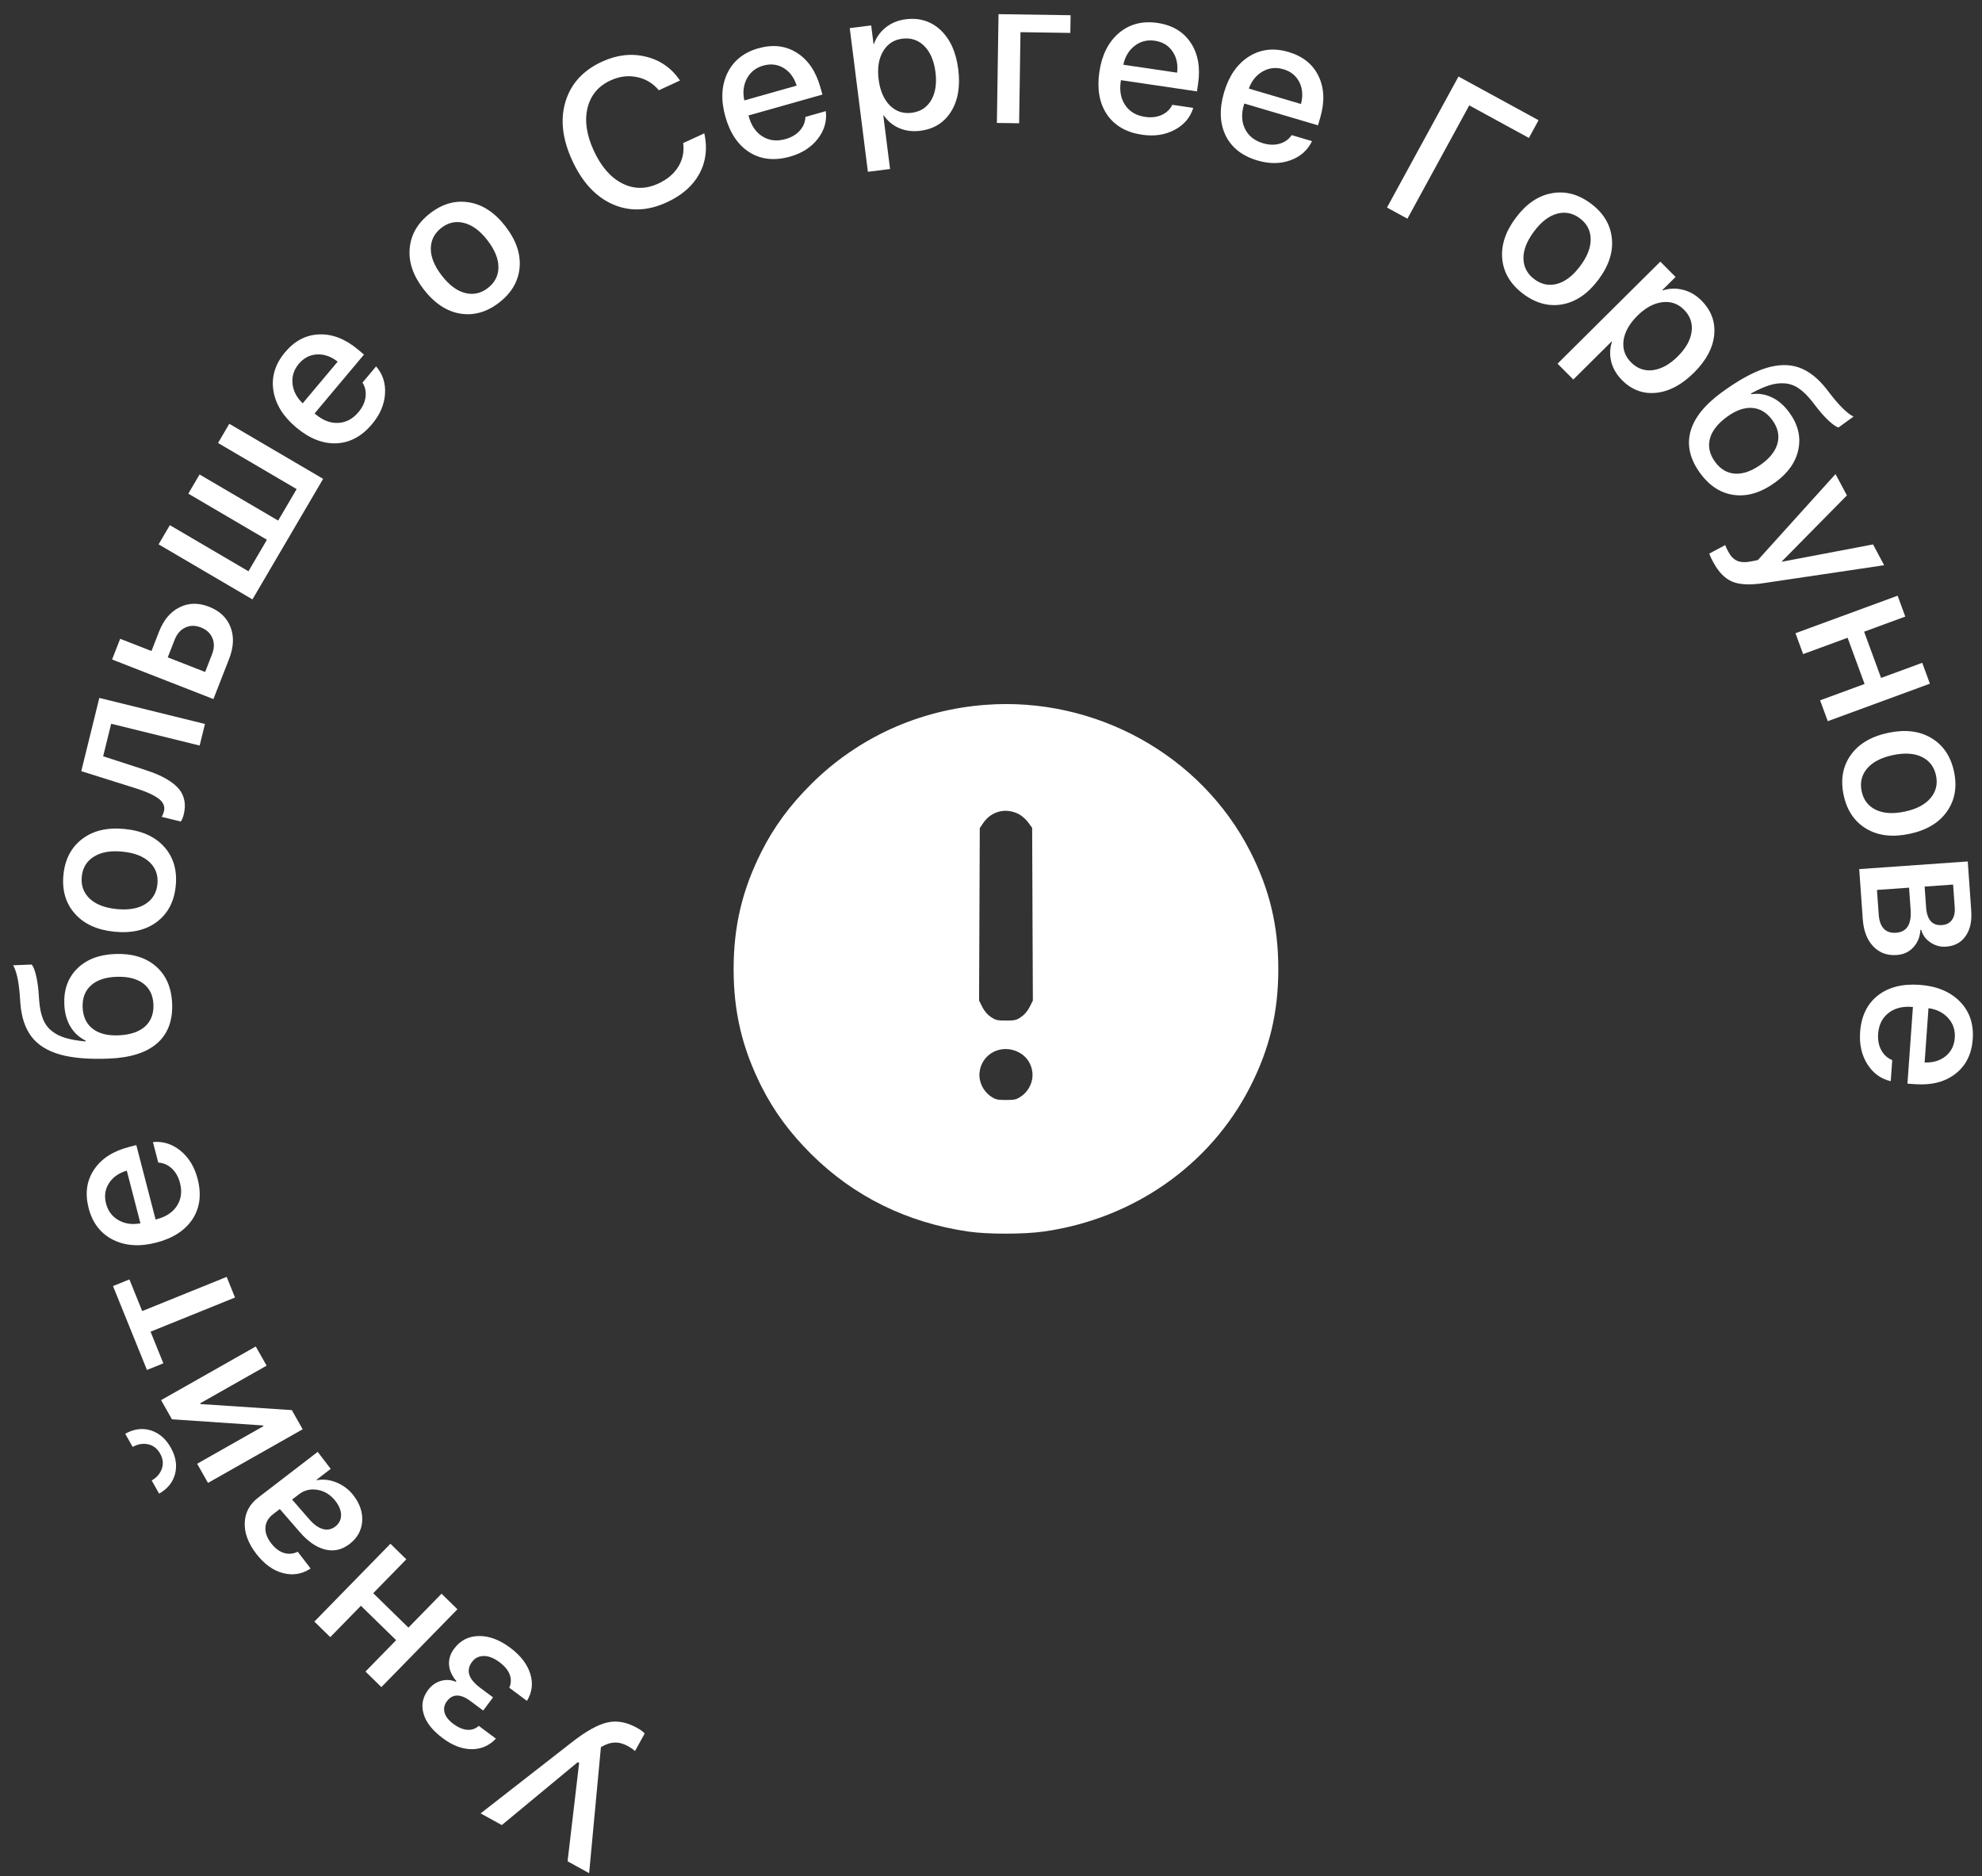
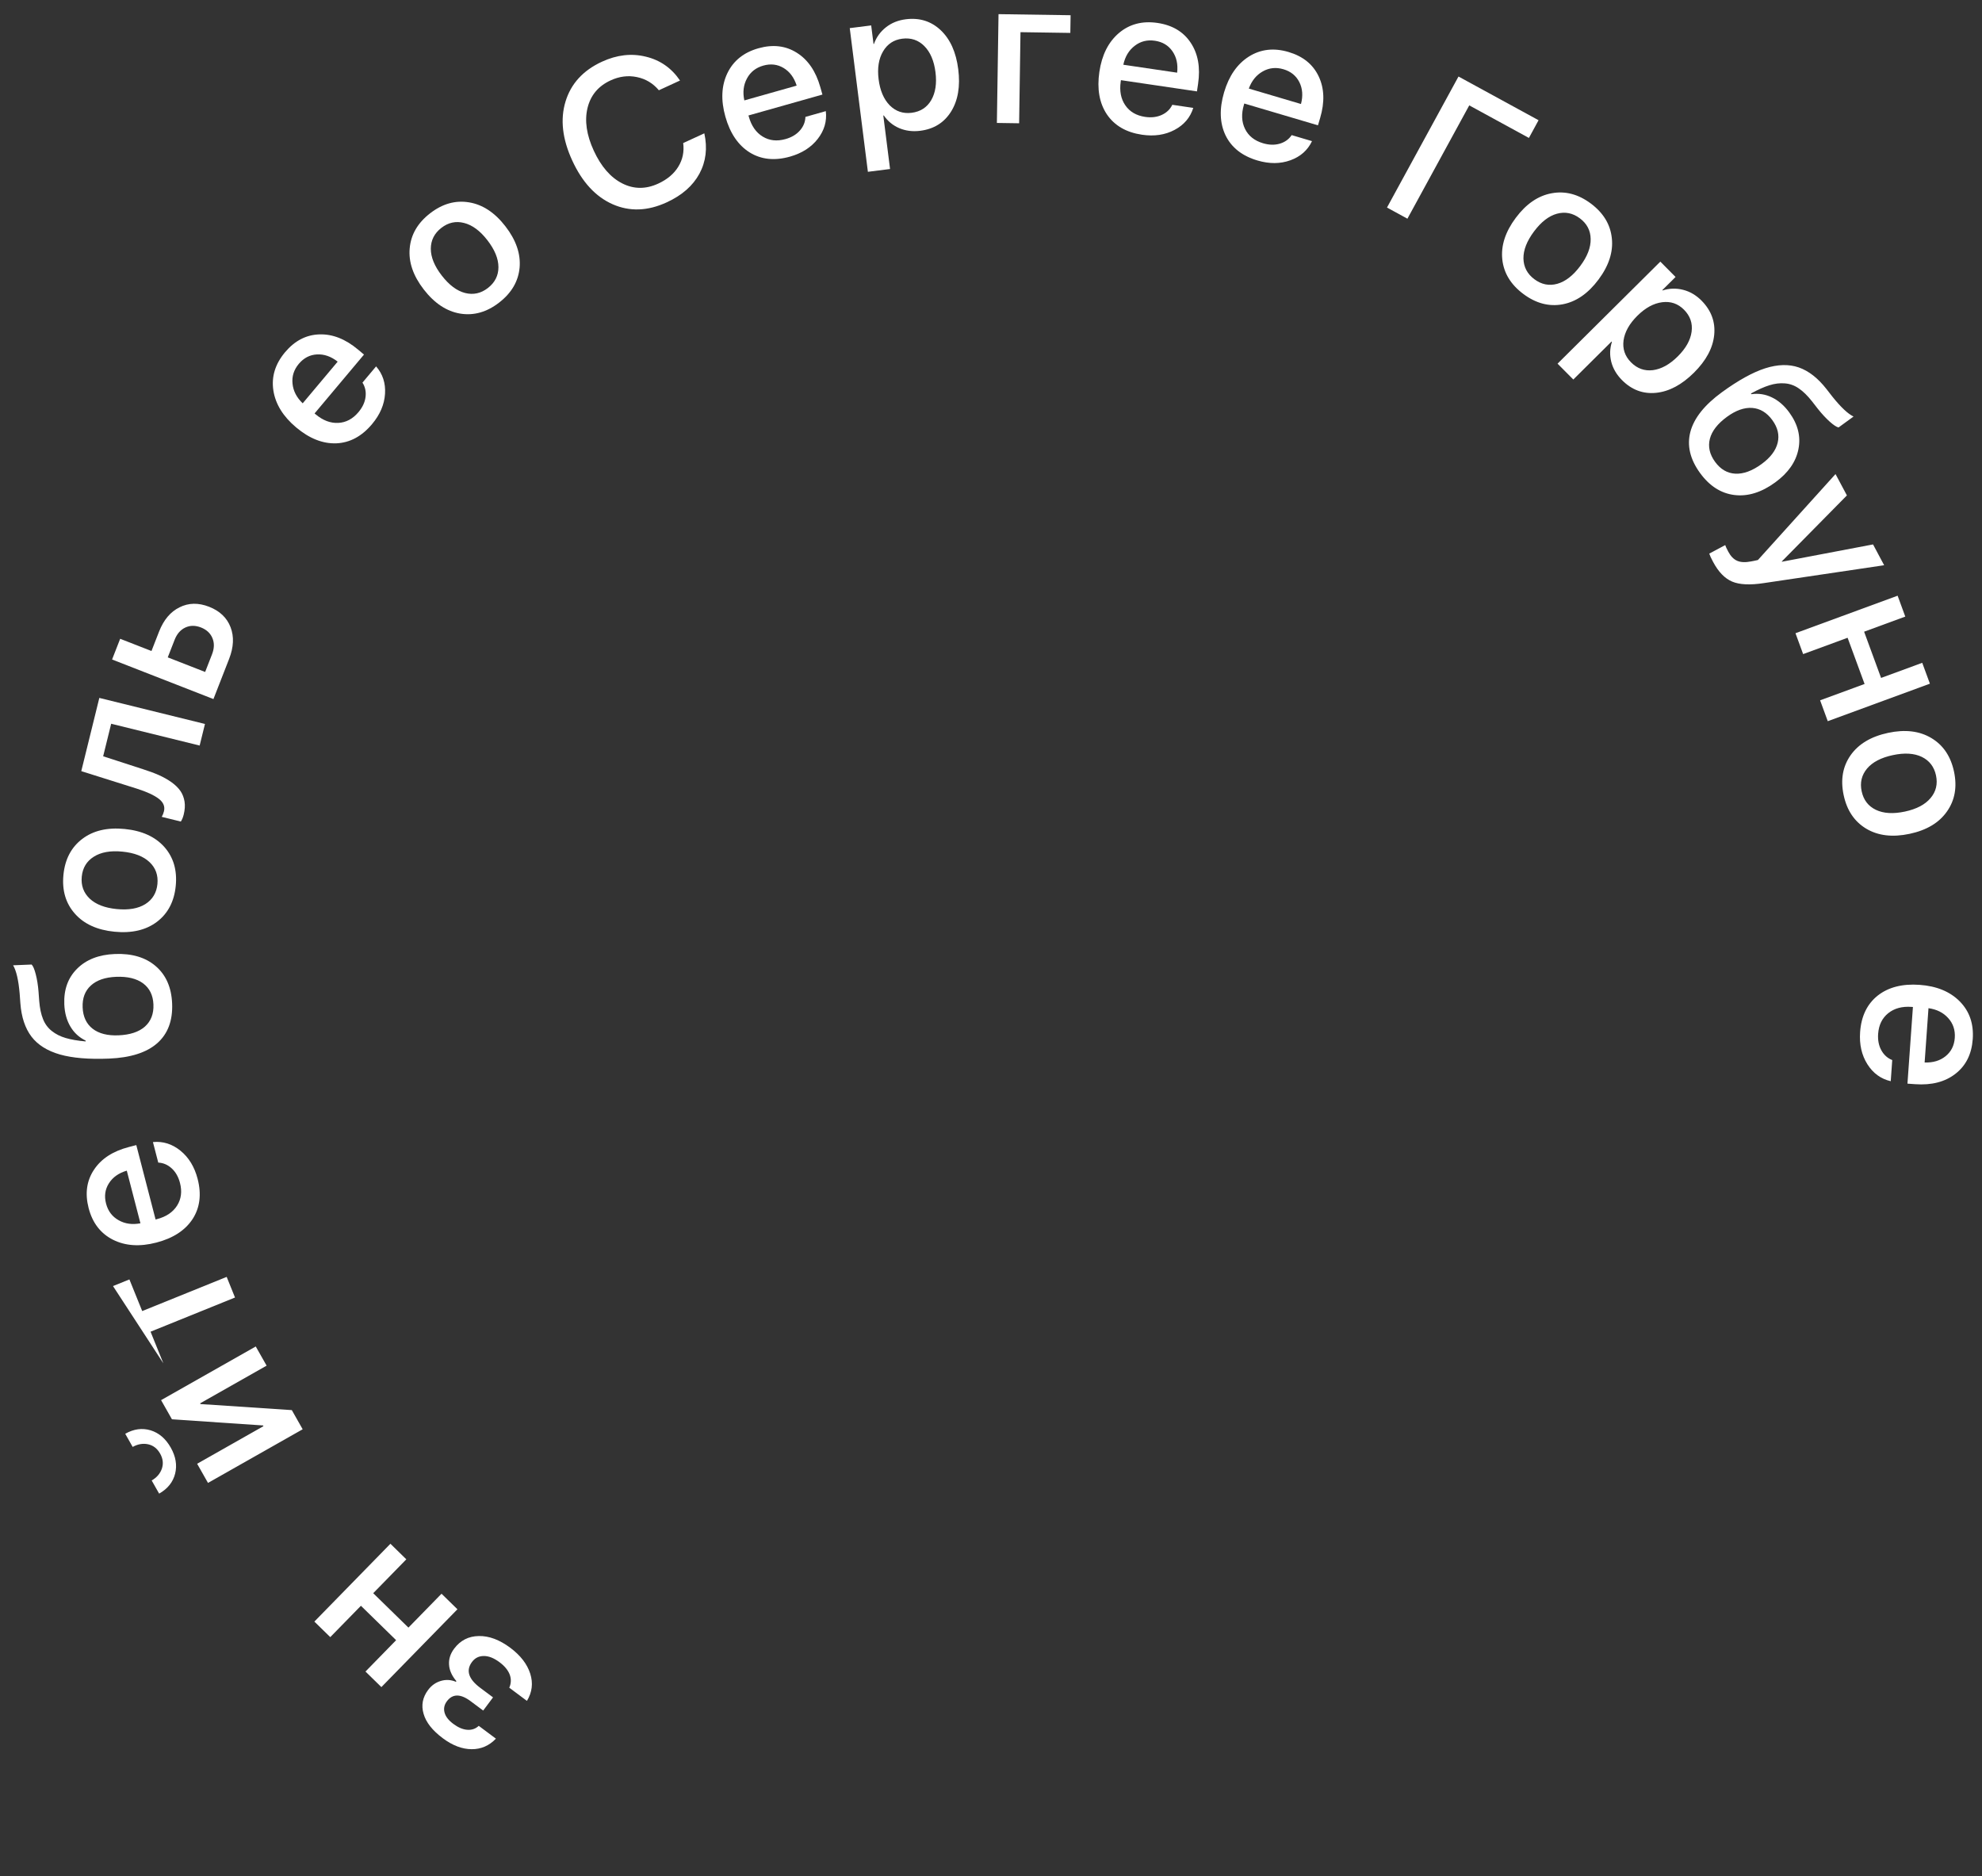
<svg xmlns="http://www.w3.org/2000/svg" width="131" height="124" viewBox="0 0 131 124" fill="none">
  <rect x="0" y="0" width="131" height="124" fill="#333333" stroke="none" />
-   <path fill-rule="evenodd" clip-rule="evenodd" d="M65.138 46.58C60.752 46.911 56.722 48.738 53.639 51.794C52.215 53.205 51.15 54.651 50.324 56.295C49.055 58.822 48.489 61.209 48.489 64.044C48.489 66.878 49.055 69.265 50.324 71.792C51.15 73.436 52.215 74.882 53.639 76.293C56.443 79.072 59.958 80.801 63.998 81.389C65.279 81.576 67.654 81.575 68.98 81.388C74.916 80.549 79.985 76.999 82.625 71.833C83.914 69.309 84.489 66.908 84.489 64.044C84.489 61.179 83.914 58.778 82.625 56.254C79.376 49.897 72.392 46.033 65.138 46.58ZM67.362 53.815C67.551 53.916 67.822 54.16 67.963 54.355L68.22 54.711L68.243 60.417L68.267 66.124L68.053 66.549C67.915 66.822 67.713 67.059 67.488 67.21C67.176 67.42 67.065 67.446 66.489 67.446C65.913 67.446 65.803 67.42 65.491 67.21C65.266 67.059 65.064 66.822 64.926 66.549L64.712 66.124L64.735 60.425L64.758 54.725L64.99 54.385C65.53 53.593 66.51 53.358 67.362 53.815ZM67.362 69.557C67.856 69.822 68.176 70.303 68.236 70.871C68.301 71.482 68.005 72.109 67.488 72.458C67.176 72.668 67.065 72.694 66.489 72.694C65.913 72.694 65.803 72.668 65.491 72.458C64.976 72.111 64.678 71.482 64.742 70.878C64.876 69.617 66.215 68.942 67.362 69.557Z" fill="white" />
-   <path d="M42.076 114.172C42.347 114.321 42.525 114.453 42.608 114.566L41.971 115.722C41.847 115.607 41.691 115.498 41.504 115.394C41.2 115.227 40.908 115.149 40.626 115.16C40.34 115.169 40.037 115.271 39.717 115.464L38.939 123.792L37.514 123.007L38.278 116.505L38.188 116.455L33.167 120.612L31.766 119.841L37.809 115.131C38.731 114.411 39.505 113.979 40.131 113.834C40.753 113.688 41.401 113.8 42.076 114.172Z" fill="white" />
  <path d="M33.729 108.898C34.404 109.402 34.843 109.972 35.046 110.607C35.245 111.239 35.172 111.839 34.828 112.406L33.661 111.535C33.788 111.243 33.797 110.951 33.686 110.657C33.572 110.368 33.349 110.099 33.017 109.851C32.645 109.573 32.297 109.436 31.976 109.44C31.65 109.441 31.391 109.572 31.197 109.831C30.78 110.39 30.962 110.961 31.743 111.544L32.587 112.174L31.936 113.045L31.109 112.428C30.438 111.926 29.913 111.927 29.537 112.431C29.365 112.661 29.313 112.906 29.38 113.167C29.444 113.431 29.639 113.684 29.964 113.927C30.282 114.164 30.589 114.294 30.885 114.316C31.181 114.338 31.434 114.251 31.643 114.055L32.777 114.902C32.33 115.37 31.796 115.602 31.173 115.598C30.544 115.595 29.909 115.353 29.266 114.873C28.579 114.36 28.156 113.823 27.997 113.26C27.831 112.698 27.93 112.172 28.296 111.683C28.517 111.387 28.795 111.189 29.133 111.088C29.47 110.987 29.803 111.005 30.132 111.143L30.165 111.099C29.862 110.743 29.701 110.38 29.68 110.012C29.655 109.641 29.767 109.289 30.015 108.957C30.425 108.409 30.969 108.13 31.648 108.12C32.323 108.107 33.017 108.366 33.729 108.898Z" fill="white" />
  <path d="M26.856 103.05L24.668 105.289L26.995 107.563L29.183 105.324L30.234 106.351L25.207 111.494L24.156 110.467L26.182 108.394L23.855 106.12L21.829 108.192L20.778 107.165L25.805 102.022L26.856 103.05Z" fill="white" />
-   <path d="M22.183 99.211C21.867 98.799 21.477 98.549 21.014 98.463C20.544 98.375 20.125 98.473 19.756 98.756L19.307 99.102L20.472 100.439C20.767 100.771 21.062 100.975 21.357 101.053C21.646 101.129 21.913 101.073 22.159 100.885C22.408 100.693 22.537 100.445 22.544 100.14C22.545 99.835 22.425 99.525 22.183 99.211ZM23.36 98.824C23.791 99.384 23.983 99.963 23.937 100.562C23.888 101.157 23.609 101.65 23.1 102.041C22.601 102.424 22.064 102.544 21.488 102.401C20.908 102.26 20.341 101.865 19.785 101.217L18.494 99.727L18.055 100.064C17.736 100.309 17.567 100.6 17.545 100.938C17.52 101.28 17.645 101.629 17.92 101.987C18.175 102.319 18.457 102.533 18.767 102.629C19.073 102.721 19.377 102.695 19.679 102.549L20.529 103.655C19.976 104.027 19.371 104.13 18.714 103.963C18.057 103.796 17.463 103.367 16.932 102.677C16.402 101.986 16.15 101.307 16.176 100.637C16.199 99.964 16.496 99.408 17.067 98.97L20.997 95.95L21.859 97.072L20.921 97.793L20.942 97.82C21.381 97.741 21.823 97.795 22.266 97.983C22.707 98.168 23.071 98.448 23.36 98.824Z" fill="white" />
  <path d="M19.287 93.189L20.005 94.456L13.748 98.001L13.03 96.735L17.413 94.251L17.386 94.203L11.365 93.797L10.647 92.53L16.904 88.984L17.622 90.251L13.227 92.742L13.254 92.79L19.287 93.189ZM10.518 98.708L10.026 97.84C10.365 97.643 10.59 97.379 10.702 97.049C10.809 96.721 10.77 96.392 10.583 96.063C10.394 95.73 10.132 95.525 9.795 95.449C9.454 95.375 9.112 95.432 8.769 95.622L8.277 94.753C8.84 94.434 9.399 94.358 9.955 94.525C10.507 94.695 10.95 95.075 11.285 95.665C11.617 96.252 11.714 96.826 11.576 97.386C11.434 97.948 11.082 98.389 10.518 98.708Z" fill="white" />
-   <path d="M7.469 84.992L8.553 84.553L9.399 86.644L14.982 84.385L15.533 85.748L9.951 88.007L10.797 90.098L9.713 90.536L7.469 84.992Z" fill="white" />
+   <path d="M7.469 84.992L8.553 84.553L9.399 86.644L14.982 84.385L15.533 85.748L9.951 88.007L10.797 90.098L7.469 84.992Z" fill="white" />
  <path d="M7.199 78.2C6.944 78.6 6.881 79.047 7.01 79.541C7.138 80.035 7.414 80.401 7.838 80.639C8.258 80.879 8.739 80.947 9.282 80.844L8.38 77.364C7.846 77.521 7.453 77.799 7.199 78.2ZM10.46 76.832L10.108 75.475C10.774 75.411 11.381 75.602 11.93 76.048C12.479 76.494 12.856 77.114 13.062 77.908C13.326 78.927 13.215 79.813 12.727 80.566C12.234 81.315 11.436 81.832 10.333 82.118C9.239 82.402 8.283 82.339 7.466 81.929C6.648 81.515 6.112 80.819 5.858 79.839C5.609 78.878 5.726 78.033 6.211 77.305C6.691 76.577 7.46 76.077 8.519 75.802L9.009 75.675L10.283 80.592L10.369 80.57C10.978 80.412 11.422 80.115 11.7 79.681C11.978 79.246 12.043 78.744 11.896 78.175C11.791 77.774 11.61 77.454 11.35 77.215C11.09 76.976 10.794 76.849 10.46 76.832Z" fill="white" />
  <path d="M11.377 66.32C11.423 67.449 11.093 68.325 10.389 68.946C9.684 69.563 8.624 69.901 7.208 69.959C5.874 70.013 4.791 69.923 3.961 69.688C3.125 69.448 2.498 69.054 2.079 68.506C1.66 67.953 1.415 67.217 1.346 66.298L1.299 65.657C1.222 64.771 1.078 64.15 0.867 63.793L2.09 63.743C2.185 63.835 2.276 64.048 2.362 64.382C2.449 64.716 2.51 65.097 2.546 65.524L2.592 66.152C2.63 66.629 2.714 67.029 2.846 67.352C2.973 67.671 3.166 67.932 3.425 68.136C3.68 68.34 3.985 68.494 4.341 68.598C4.691 68.702 5.132 68.778 5.663 68.825L5.661 68.77C5.228 68.559 4.892 68.249 4.652 67.84C4.407 67.425 4.273 66.936 4.25 66.371C4.21 65.401 4.493 64.617 5.098 64.017C5.702 63.413 6.533 63.09 7.589 63.047C8.719 63.001 9.621 63.269 10.297 63.853C10.973 64.436 11.333 65.259 11.377 66.32ZM10.141 66.384C10.116 65.774 9.889 65.309 9.461 64.989C9.029 64.669 8.432 64.524 7.672 64.555C6.948 64.585 6.392 64.776 6.005 65.13C5.618 65.483 5.437 65.965 5.462 66.575C5.487 67.19 5.707 67.66 6.122 67.985C6.536 68.305 7.105 68.451 7.829 68.421C8.594 68.39 9.177 68.198 9.578 67.844C9.978 67.485 10.166 66.999 10.141 66.384Z" fill="white" />
  <path d="M10.864 55.975C11.466 56.657 11.716 57.512 11.616 58.542C11.515 59.571 11.104 60.362 10.381 60.914C9.654 61.466 8.717 61.686 7.569 61.574C6.426 61.462 5.554 61.065 4.952 60.384C4.345 59.702 4.092 58.846 4.193 57.816C4.294 56.787 4.707 55.996 5.434 55.444C6.157 54.892 7.09 54.672 8.233 54.784C9.38 54.896 10.257 55.293 10.864 55.975ZM10.405 58.423C10.462 57.838 10.287 57.354 9.88 56.971C9.474 56.588 8.876 56.358 8.086 56.281C7.302 56.204 6.673 56.316 6.199 56.618C5.726 56.915 5.461 57.354 5.404 57.935C5.347 58.515 5.522 58.999 5.928 59.387C6.335 59.77 6.931 60 7.715 60.077C8.505 60.154 9.136 60.044 9.609 59.747C10.083 59.445 10.348 59.004 10.405 58.423Z" fill="white" />
  <path d="M9.439 50.83C9.848 50.959 10.205 51.092 10.51 51.228C10.814 51.364 11.092 51.522 11.344 51.701C11.591 51.879 11.785 52.071 11.927 52.275C12.065 52.477 12.155 52.711 12.198 52.975C12.238 53.233 12.219 53.518 12.143 53.827C12.095 54.022 12.031 54.178 11.951 54.294L10.69 53.983C10.754 53.872 10.803 53.751 10.836 53.618C10.915 53.299 10.8 53.022 10.492 52.787C10.184 52.551 9.705 52.33 9.057 52.123L5.372 50.962L6.565 46.123L13.547 47.844L13.196 49.271L7.348 47.83L6.818 49.98L9.439 50.83Z" fill="white" />
  <path d="M11.541 42.284L11.088 43.443L13.559 44.408L14.011 43.249C14.166 42.854 14.176 42.496 14.042 42.175C13.906 41.847 13.653 41.612 13.283 41.467C12.91 41.322 12.564 41.324 12.246 41.473C11.928 41.623 11.693 41.893 11.541 42.284ZM14.107 46.199L7.408 43.584L7.943 42.215L10.012 43.023L10.512 41.743C10.815 40.966 11.267 40.43 11.866 40.136C12.463 39.836 13.113 39.823 13.818 40.098C14.527 40.375 15.001 40.827 15.241 41.454C15.478 42.075 15.445 42.774 15.141 43.55L14.107 46.199Z" fill="white" />
-   <path d="M16.686 39.612L10.483 35.974L11.226 34.706L16.421 37.753L17.642 35.671L12.447 32.624L13.19 31.357L18.385 34.403L19.606 32.322L14.411 29.275L15.155 28.007L21.358 31.645L16.686 39.612Z" fill="white" />
  <path d="M20.952 23.422C20.478 23.447 20.078 23.655 19.749 24.046C19.421 24.437 19.283 24.875 19.335 25.358C19.383 25.839 19.607 26.271 20.006 26.654L22.318 23.9C21.88 23.557 21.425 23.397 20.952 23.422ZM23.957 25.286L24.858 24.213C25.297 24.718 25.494 25.323 25.448 26.029C25.403 26.735 25.117 27.402 24.589 28.03C23.912 28.837 23.126 29.259 22.23 29.298C21.334 29.331 20.449 28.981 19.577 28.249C18.711 27.522 18.208 26.707 18.068 25.803C17.931 24.897 18.188 24.056 18.838 23.281C19.477 22.52 20.234 22.126 21.108 22.099C21.979 22.068 22.833 22.404 23.671 23.108L24.058 23.433L20.792 27.323L20.86 27.38C21.341 27.784 21.84 27.974 22.355 27.948C22.87 27.923 23.317 27.685 23.695 27.235C23.962 26.917 24.117 26.584 24.161 26.234C24.205 25.884 24.137 25.568 23.957 25.286Z" fill="white" />
  <path d="M34.343 17.686C34.26 18.592 33.81 19.361 32.992 19.995C32.174 20.628 31.316 20.871 30.419 20.725C29.519 20.575 28.716 20.044 28.01 19.132C27.307 18.224 26.996 17.317 27.079 16.412C27.159 15.502 27.608 14.731 28.426 14.098C29.244 13.464 30.103 13.223 31.003 13.373C31.901 13.52 32.701 14.047 33.404 14.955C34.11 15.867 34.423 16.777 34.343 17.686ZM32.247 19.033C32.712 18.673 32.944 18.213 32.944 17.654C32.943 17.096 32.7 16.503 32.215 15.876C31.732 15.252 31.218 14.872 30.674 14.735C30.133 14.594 29.632 14.703 29.171 15.06C28.71 15.417 28.477 15.876 28.474 16.438C28.475 16.997 28.716 17.588 29.199 18.211C29.684 18.838 30.198 19.222 30.738 19.362C31.283 19.5 31.786 19.39 32.247 19.033Z" fill="white" />
  <path d="M44.07 13.371C42.812 13.951 41.62 13.994 40.494 13.499C39.372 13.003 38.482 12.04 37.824 10.612C37.169 9.193 37.02 7.894 37.376 6.717C37.734 5.533 38.538 4.653 39.788 4.077C40.773 3.623 41.738 3.512 42.682 3.744C43.63 3.97 44.384 4.496 44.945 5.321L43.548 5.965C43.159 5.502 42.673 5.211 42.092 5.093C41.515 4.973 40.936 5.046 40.357 5.313C39.541 5.689 39.033 6.299 38.83 7.145C38.63 7.985 38.769 8.922 39.245 9.957C39.728 11.004 40.353 11.725 41.122 12.118C41.888 12.508 42.684 12.513 43.507 12.133C44.103 11.858 44.544 11.487 44.83 11.019C45.121 10.549 45.229 10.028 45.156 9.454L46.552 8.811C46.768 9.79 46.659 10.681 46.226 11.483C45.794 12.278 45.076 12.908 44.07 13.371Z" fill="white" />
  <path d="M51.795 4.495C51.389 4.25 50.941 4.197 50.45 4.335C49.959 4.474 49.598 4.758 49.369 5.188C49.139 5.613 49.081 6.096 49.196 6.636L52.656 5.658C52.488 5.128 52.2 4.74 51.795 4.495ZM53.234 7.726L54.582 7.344C54.661 8.009 54.483 8.62 54.049 9.179C53.615 9.737 53.003 10.128 52.214 10.351C51.201 10.637 50.313 10.545 49.55 10.074C48.79 9.597 48.255 8.811 47.945 7.714C47.638 6.627 47.68 5.67 48.072 4.844C48.468 4.017 49.153 3.466 50.126 3.191C51.082 2.921 51.929 3.02 52.668 3.488C53.405 3.952 53.923 4.71 54.22 5.763L54.358 6.25L49.47 7.631L49.495 7.717C49.666 8.322 49.971 8.759 50.412 9.027C50.853 9.296 51.356 9.35 51.922 9.19C52.321 9.078 52.637 8.889 52.87 8.624C53.103 8.359 53.224 8.06 53.234 7.726Z" fill="white" />
  <path d="M59.866 1.274C60.774 1.159 61.544 1.4 62.175 1.995C62.806 2.591 63.193 3.451 63.335 4.577C63.477 5.703 63.32 6.635 62.862 7.372C62.403 8.106 61.724 8.529 60.824 8.643C60.318 8.707 59.853 8.648 59.431 8.467C59.013 8.286 58.674 8.007 58.416 7.631L58.382 7.635L58.828 11.169L57.363 11.354L56.164 1.859L57.581 1.68L57.736 2.907L57.763 2.904C57.923 2.461 58.187 2.095 58.555 1.805C58.922 1.515 59.359 1.338 59.866 1.274ZM60.254 7.454C60.832 7.381 61.264 7.104 61.547 6.622C61.83 6.136 61.925 5.518 61.83 4.767C61.735 4.021 61.491 3.448 61.096 3.048C60.701 2.648 60.214 2.484 59.635 2.557C59.074 2.628 58.65 2.909 58.363 3.4C58.076 3.891 57.979 4.505 58.072 5.242C58.166 5.984 58.411 6.557 58.806 6.962C59.206 7.361 59.688 7.525 60.254 7.454Z" fill="white" />
  <path d="M70.743 2.175L67.449 2.126L67.359 8.147L65.889 8.125L65.997 0.935L70.761 1.006L70.743 2.175Z" fill="white" />
  <path d="M77.493 3.389C77.224 2.999 76.837 2.767 76.332 2.693C75.827 2.618 75.382 2.73 74.997 3.028C74.613 3.321 74.362 3.738 74.246 4.278L77.803 4.803C77.866 4.25 77.763 3.779 77.493 3.389ZM77.483 6.926L78.869 7.13C78.669 7.769 78.257 8.254 77.632 8.585C77.007 8.917 76.289 9.023 75.477 8.903C74.436 8.749 73.664 8.301 73.16 7.559C72.662 6.813 72.497 5.877 72.663 4.749C72.828 3.631 73.258 2.776 73.954 2.183C74.654 1.591 75.504 1.368 76.505 1.516C77.488 1.661 78.22 2.098 78.702 2.828C79.185 3.554 79.347 4.457 79.187 5.539L79.113 6.04L74.088 5.298L74.075 5.386C73.984 6.008 74.084 6.532 74.376 6.958C74.668 7.383 75.104 7.639 75.686 7.725C76.096 7.785 76.462 7.742 76.783 7.596C77.104 7.45 77.337 7.227 77.483 6.926Z" fill="white" />
  <path d="M85.881 5.429C85.668 5.006 85.318 4.721 84.828 4.576C84.339 4.432 83.883 4.48 83.46 4.72C83.038 4.957 82.732 5.334 82.54 5.853L85.988 6.873C86.129 6.335 86.093 5.853 85.881 5.429ZM85.373 8.929L86.717 9.327C86.429 9.931 85.952 10.353 85.287 10.593C84.622 10.834 83.896 10.838 83.109 10.605C82.1 10.306 81.398 9.754 81.004 8.949C80.616 8.14 80.584 7.189 80.907 6.097C81.228 5.013 81.774 4.226 82.546 3.737C83.322 3.249 84.196 3.149 85.166 3.436C86.118 3.718 86.782 4.254 87.156 5.044C87.532 5.83 87.565 6.748 87.255 7.796L87.111 8.282L82.241 6.841L82.216 6.926C82.037 7.529 82.063 8.062 82.292 8.524C82.521 8.986 82.918 9.301 83.481 9.467C83.879 9.585 84.247 9.594 84.585 9.495C84.924 9.395 85.186 9.207 85.373 8.929Z" fill="white" />
  <path d="M93.023 14.453L91.673 13.716L96.399 5.057L101.691 7.945L101.053 9.116L97.11 6.964L93.023 14.453Z" fill="white" />
  <path d="M103.27 20.113C102.375 20.275 101.514 20.046 100.685 19.427C99.856 18.808 99.392 18.047 99.294 17.143C99.198 16.235 99.495 15.319 100.185 14.396C100.872 13.476 101.663 12.934 102.558 12.772C103.456 12.606 104.319 12.833 105.148 13.452C105.976 14.071 106.439 14.834 106.534 15.742C106.633 16.646 106.338 17.558 105.651 18.478C104.961 19.402 104.168 19.947 103.27 20.113ZM101.413 18.452C101.884 18.804 102.389 18.905 102.927 18.756C103.465 18.606 103.972 18.213 104.446 17.578C104.918 16.946 105.147 16.35 105.134 15.788C105.125 15.23 104.887 14.776 104.419 14.427C103.952 14.078 103.447 13.977 102.905 14.124C102.367 14.273 101.862 14.664 101.39 15.296C100.916 15.931 100.683 16.528 100.692 17.087C100.705 17.648 100.945 18.103 101.413 18.452Z" fill="white" />
  <path d="M112.461 19.866C113.106 20.517 113.385 21.273 113.299 22.137C113.212 23 112.766 23.831 111.96 24.631C111.155 25.43 110.32 25.874 109.456 25.961C108.596 26.045 107.846 25.765 107.207 25.121C106.847 24.759 106.61 24.355 106.496 23.91C106.385 23.468 106.399 23.03 106.539 22.596L106.515 22.571L103.988 25.081L102.947 24.033L109.739 17.29L110.746 18.304L109.868 19.176L109.887 19.195C110.335 19.052 110.787 19.037 111.24 19.152C111.694 19.266 112.101 19.504 112.461 19.866ZM107.801 23.944C108.212 24.358 108.695 24.53 109.249 24.462C109.807 24.389 110.354 24.087 110.891 23.554C111.425 23.024 111.73 22.481 111.806 21.923C111.882 21.366 111.714 20.881 111.303 20.467C110.905 20.066 110.424 19.901 109.86 19.973C109.296 20.045 108.75 20.343 108.223 20.866C107.692 21.393 107.388 21.936 107.308 22.497C107.235 23.057 107.399 23.54 107.801 23.944Z" fill="white" />
  <path d="M112.365 31.26C111.7 30.347 111.488 29.436 111.728 28.528C111.972 27.623 112.666 26.754 113.812 25.919C114.892 25.134 115.842 24.608 116.663 24.342C117.491 24.078 118.232 24.057 118.885 24.281C119.541 24.508 120.152 24.984 120.72 25.71L121.115 26.217C121.671 26.911 122.136 27.348 122.509 27.528L121.52 28.248C121.39 28.224 121.196 28.097 120.938 27.868C120.681 27.638 120.419 27.355 120.152 27.02L119.765 26.523C119.469 26.147 119.176 25.861 118.887 25.666C118.605 25.471 118.299 25.361 117.97 25.336C117.645 25.308 117.306 25.349 116.953 25.459C116.603 25.567 116.194 25.75 115.727 26.005L115.759 26.05C116.235 25.984 116.688 26.055 117.115 26.263C117.549 26.471 117.932 26.804 118.264 27.261C118.836 28.046 119.036 28.855 118.866 29.69C118.698 30.528 118.187 31.258 117.332 31.88C116.418 32.546 115.518 32.823 114.632 32.713C113.746 32.603 112.99 32.119 112.365 31.26ZM113.357 30.521C113.717 31.015 114.163 31.276 114.697 31.304C115.235 31.33 115.811 31.119 116.426 30.671C117.012 30.245 117.368 29.777 117.493 29.268C117.619 28.76 117.502 28.258 117.143 27.765C116.781 27.267 116.337 26.999 115.811 26.958C115.289 26.922 114.735 27.117 114.149 27.543C113.53 27.994 113.152 28.477 113.015 28.994C112.881 29.515 112.995 30.024 113.357 30.521Z" fill="white" />
  <path d="M113.226 37.133C113.095 36.888 113.011 36.706 112.973 36.586L114.029 36.023C114.047 36.096 114.114 36.241 114.23 36.458C114.393 36.764 114.591 36.965 114.824 37.063C115.053 37.163 115.357 37.177 115.736 37.103C115.74 37.101 115.817 37.086 115.967 37.058L116.189 37.009L121.318 31.329L122.071 32.74L117.767 37.105L117.777 37.123L123.799 35.979L124.532 37.354L116.584 38.534C115.673 38.674 114.974 38.642 114.487 38.436C114 38.231 113.58 37.797 113.226 37.133Z" fill="white" />
  <path d="M120.3 46.281L123.239 45.202L122.117 42.148L119.178 43.227L118.672 41.847L125.423 39.368L125.929 40.748L123.208 41.747L124.33 44.802L127.05 43.803L127.557 45.182L120.806 47.661L120.3 46.281Z" fill="white" />
  <path d="M123.349 54.765C122.569 54.297 122.071 53.558 121.856 52.546C121.64 51.534 121.793 50.656 122.315 49.911C122.841 49.165 123.668 48.672 124.795 48.432C125.919 48.193 126.87 48.307 127.65 48.774C128.434 49.241 128.934 49.98 129.15 50.992C129.365 52.004 129.21 52.883 128.684 53.628C128.163 54.373 127.34 54.865 126.217 55.105C125.089 55.345 124.133 55.232 123.349 54.765ZM123.046 52.292C123.168 52.867 123.481 53.276 123.985 53.518C124.488 53.76 125.128 53.799 125.904 53.634C126.675 53.469 127.24 53.172 127.6 52.741C127.962 52.315 128.081 51.816 127.96 51.245C127.838 50.675 127.525 50.266 127.021 50.02C126.517 49.778 125.88 49.739 125.109 49.903C124.333 50.068 123.765 50.364 123.404 50.79C123.043 51.221 122.924 51.722 123.046 52.292Z" fill="white" />
-   <path d="M129.197 59.965L129.091 58.458L127.208 58.591L127.305 59.955C127.363 60.786 127.711 61.18 128.347 61.135C128.643 61.114 128.863 61.003 129.009 60.8C129.159 60.598 129.222 60.319 129.197 59.965ZM126.282 60.123L126.179 58.663L124.058 58.813L124.173 60.436C124.202 60.854 124.313 61.166 124.506 61.372C124.703 61.577 124.974 61.668 125.32 61.643C126.029 61.593 126.35 61.086 126.282 60.123ZM122.885 57.436L130.059 56.93L130.289 60.19C130.338 60.89 130.213 61.449 129.913 61.867C129.619 62.29 129.188 62.522 128.619 62.562C128.247 62.588 127.902 62.494 127.585 62.278C127.273 62.067 127.073 61.791 126.985 61.45L126.931 61.454C126.9 61.922 126.742 62.308 126.457 62.611C126.177 62.914 125.812 63.082 125.362 63.114C124.73 63.158 124.212 62.966 123.807 62.538C123.402 62.114 123.173 61.514 123.118 60.736L122.885 57.436Z" fill="white" />
  <path d="M128.594 69.8C128.963 69.501 129.165 69.098 129.201 68.589C129.237 68.079 129.093 67.644 128.767 67.283C128.445 66.922 128.01 66.704 127.463 66.628L127.208 70.215C127.764 70.236 128.226 70.098 128.594 69.8ZM125.067 70.056L124.968 71.453C124.316 71.302 123.801 70.927 123.423 70.329C123.046 69.731 122.886 69.023 122.944 68.205C123.019 67.155 123.407 66.351 124.11 65.793C124.816 65.24 125.737 65.004 126.874 65.085C128.001 65.166 128.887 65.53 129.53 66.179C130.174 66.833 130.46 67.664 130.388 68.673C130.317 69.664 129.936 70.427 129.245 70.963C128.558 71.499 127.669 71.728 126.578 71.65L126.073 71.614L126.434 66.548L126.345 66.542C125.718 66.497 125.203 66.636 124.801 66.96C124.399 67.283 124.177 67.737 124.135 68.324C124.106 68.737 124.176 69.099 124.346 69.408C124.516 69.717 124.756 69.933 125.067 70.056Z" fill="white" />
</svg>